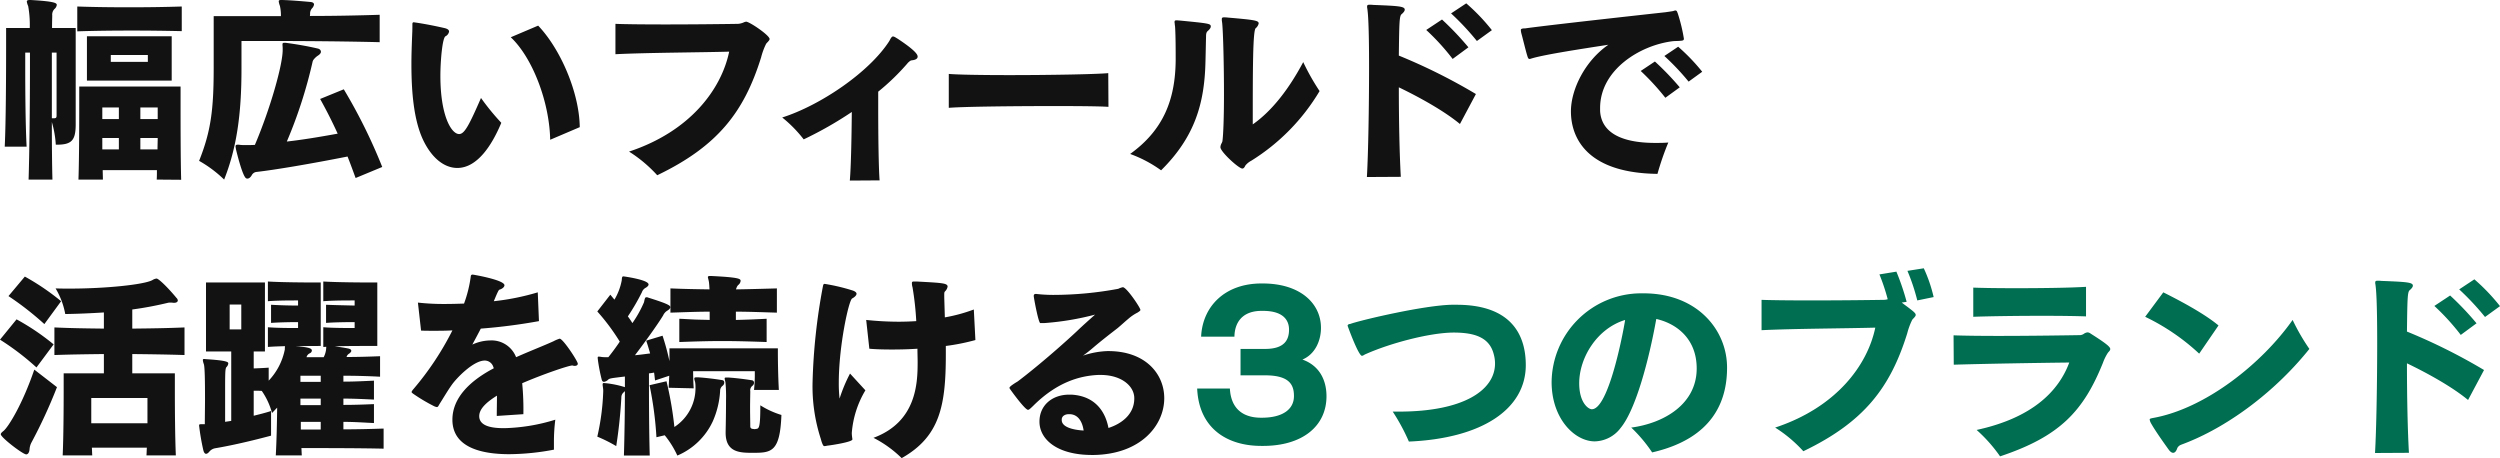
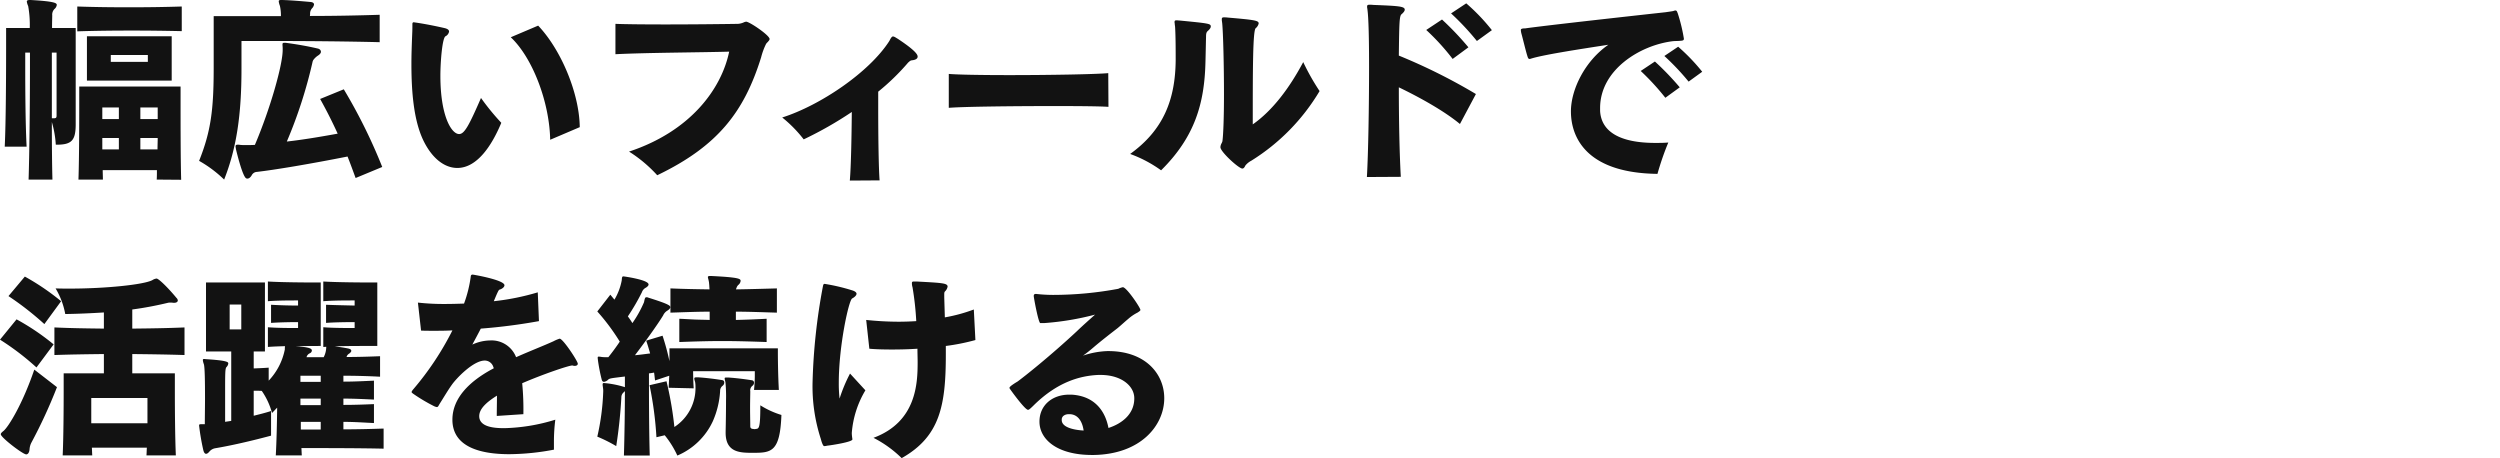
<svg xmlns="http://www.w3.org/2000/svg" width="634.1" height="116.2" viewBox="0 0 634.1 116.2">
  <g id="タイトル" transform="translate(-201.6 -952.346)">
    <path id="パス_260" data-name="パス 260" d="M47.7-40.15c-4.6.15-9.05.2-13.45.2-4.35,0-8.7-.05-13.05-.2v6.3c4.55-.15,9.2-.2,13.95-.2,4.1,0,8.25.05,12.55.15Zm-2.55,18.8V-32.6H23.65v11.25ZM14.9,3.75c-.1-3.5-.15-8.85-.15-14.6a25.7,25.7,0,0,1,1,5.75H16c3.8,0,4.8-1.1,4.8-5.2V-34.7h-6c0-1.55.05-2.7.05-3.2a2.038,2.038,0,0,1,.55-1.6,1.644,1.644,0,0,0,.6-1.05c0-.5-.6-.9-6.6-1.25H9.15c-.55,0-.75.15-.75.4a4.438,4.438,0,0,0,.35,1.15,27.034,27.034,0,0,1,.4,5.55h-6v5.05C3.15-22.8,3.1-10.7,2.8-4.6H8.35C8.05-10.3,8-19.3,8-25v-3.45H9.2v3.5c0,10.2-.15,22.75-.35,28.7Zm32.65.05c-.15-5.65-.15-14.25-.15-19.35v-4.3H21.7v3.2c0,4.95,0,14.4-.2,20.4h6.2c0-.8-.05-1.6-.05-2.4H41.4c0,.8,0,1.65-.05,2.4ZM39.1-26.1H29.7v-1.75h9.4ZM15.95-12.55c0,.6-.1.75-.75.75h-.45V-28.45h1.2Zm25.65.95H37.2v-2.95h4.4Zm-9.85,0h-4.2v-2.95h4.2ZM41.6-6.8c0,.95-.05,1.9-.05,2.9H37.2V-6.8ZM31.75-3.9h-4.2V-6.8h4.2ZM97.9-38.05c-4.6.15-11.15.3-17.7.3a2.242,2.242,0,0,0,.05-.55,2,2,0,0,1,.6-1.5,1.853,1.853,0,0,0,.4-.85c0-.35-.3-.6-.9-.65-2.2-.2-5.15-.45-7.2-.5H72.9c-.45,0-.6.1-.6.35a4.72,4.72,0,0,0,.3,1.15,11.037,11.037,0,0,1,.25,2.6H55.8v13.15C55.8-14,55.1-8.5,52.1-1a30.645,30.645,0,0,1,6.35,4.75c3.15-7.95,4.4-16.45,4.4-28.05v-7.1h8.9c7.65,0,18.45.1,26.15.3ZM98.55.55a136.411,136.411,0,0,0-9.75-19.7l-6,2.45c1.75,3.15,3.15,5.95,4.45,8.8-4.4.8-8.85,1.55-12.9,2A117.7,117.7,0,0,0,80.9-26.2a2.438,2.438,0,0,1,.15-.35,4.434,4.434,0,0,1,1.2-1.15c.55-.35.75-.7.75-.95,0-.45-.35-.75-.85-.85-2.8-.65-5.5-1.1-8.15-1.45h-.2c-.45,0-.55.1-.55.45,0,.2.05.55.05,1v.4c0,3.75-3.15,14.9-7.05,24.05-.85.05-1.6.05-2.2.05a13.626,13.626,0,0,1-1.55-.05,2.454,2.454,0,0,0-.55-.05c-.45,0-.6.1-.6.45,0,.15.05.35.1.7.1.45,1.7,7.15,2.65,7.4a.451.451,0,0,0,.25.05c.35,0,.75-.25,1.1-.85a1.551,1.551,0,0,1,1.3-.85c4.45-.5,13.4-2,23-3.9.7,1.75,1.35,3.55,2.05,5.45Zm50.1-10.1c-.1-8.6-4.75-19.65-10.55-25.75l-6.95,2.95c5.4,5.05,9.8,16.2,10,26Zm-19.9-1.1a60.956,60.956,0,0,1-5.15-6.3c-3.05,7-4.2,9.15-5.55,9.15-1.95,0-4.75-4.6-4.75-14.75,0-3.75.5-9.65,1.3-10.05a1.648,1.648,0,0,0,.9-1.2c0-.35-.3-.7-1.25-.9-2.4-.55-4.95-1.05-7.35-1.4-.1,0-.25-.05-.35-.05-.2,0-.35.1-.35.45,0,.75,0,1.6-.05,2.5-.1,2.6-.2,5.15-.2,7.65,0,7.4.65,14.2,2.9,19.1,2.2,4.7,5.4,7.25,8.75,7.25C122.55.8,126.3-4.75,128.75-10.65Zm28.95-17.4c8-.4,21.95-.45,28.85-.65-2,9.6-9.95,20.25-25.4,25.35a34.413,34.413,0,0,1,7.15,6c15.4-7.4,22.05-16.1,26.35-29.9a17.408,17.408,0,0,1,1.25-3.4,2.149,2.149,0,0,1,.45-.5c.1-.15.25-.3.35-.45a.711.711,0,0,0,.1-.3c0-.95-5.1-4.4-5.95-4.4a1.908,1.908,0,0,0-.65.2,4.433,4.433,0,0,1-1.4.35c-2.7.05-11,.15-18.6.15-5.15,0-10-.05-12.5-.15Zm67,32c-.25-3.3-.35-11.4-.35-18.5v-4a57.737,57.737,0,0,0,7.35-7.1l.25-.3a1.326,1.326,0,0,0,.3-.25,1.137,1.137,0,0,1,.6-.3c1.05-.1,1.5-.45,1.5-.95,0-.45-.4-1.45-5.1-4.55-.3-.15-.8-.55-1.15-.55h-.05c-.35.05-.7.8-.85,1.1-5.1,8-17.6,16.4-27.2,19.45a32.679,32.679,0,0,1,5.45,5.55,94.766,94.766,0,0,0,12.2-6.95c-.05,6.2-.2,13.95-.5,17.4Zm58-27.2c-3.3.3-15,.5-25.1.5-6.9,0-13.05-.1-15.35-.3v8.6c3.55-.3,16.3-.45,26.75-.45,6.25,0,11.65.05,13.75.2Zm28.45,18.8c0,1.15,4.65,5.4,5.55,5.4.35,0,.55-.3.8-.8a4.963,4.963,0,0,1,1.5-1.2A52.282,52.282,0,0,0,336.3-18.7a57.364,57.364,0,0,1-4.15-7.35c-3.5,6.6-7.8,12.3-12.8,15.8,0-13.55,0-23.8.75-24.4a2.157,2.157,0,0,0,.75-1.2c0-.75-.95-.9-7.9-1.5a6.784,6.784,0,0,0-.9-.05c-.45,0-.55.15-.55.45v.2c0,.2.05.45.1.85.25,2.55.45,10.8.45,18.05,0,5.3-.15,10.15-.4,11.9-.05.15-.1.25-.15.4a2.4,2.4,0,0,0-.35,1Zm-22.9,1.7A32.056,32.056,0,0,1,296.1,1.4c8.6-8.5,11-17.05,11.25-27.4.05-1.6.1-4.65.15-6.35,0-.85.05-1.25.45-1.6.35-.3.75-.75.75-1.1,0-.75-.25-.8-7.95-1.55-.25,0-.5-.05-.65-.05-.35,0-.5.05-.55.2a2.166,2.166,0,0,0-.05.25c0,.1.05.2.05.3,0,.2.05.5.1.9.15,2.4.15,6.1.15,8.5C299.7-16.45,296.65-8.8,288.25-2.75ZM380-34.15a49.264,49.264,0,0,0-6.5-6.8l-3.85,2.55a66.265,66.265,0,0,1,6.55,7Zm-5.95,4.35a74.74,74.74,0,0,0-6.7-7.05l-4,2.65a57.783,57.783,0,0,1,6.7,7.35ZM356.9,3.05c-.35-6.25-.5-14.75-.5-22.7,5.2,2.5,11.45,5.95,15.5,9.3l4.05-7.6A145.354,145.354,0,0,0,356.4-27.7c.1-8.6.15-10.05.7-10.5.35-.3.8-.75.8-1.15,0-.85-1.6-.95-7.95-1.2a7.882,7.882,0,0,0-.95-.05c-.5,0-.65.1-.65.5v.15c.25,1.3.5,4.75.5,15.2,0,9.8-.2,21.85-.55,27.85ZM433.35-23.6a48.906,48.906,0,0,0-6.1-6.35l-3.5,2.35a62.724,62.724,0,0,1,6.15,6.5Zm-5.7,3.95a71,71,0,0,0-6.3-6.55l-3.6,2.4A61.4,61.4,0,0,1,424-17Zm-20.2,5.25c0-9.7,10.15-15.95,18.45-16.95.4-.05,1.55-.05,1.9-.1.65-.05.9-.1.9-.55a42.35,42.35,0,0,0-1.55-6.4c-.15-.35-.2-.6-.4-.7-.05,0-.1-.05-.15-.05a2.11,2.11,0,0,0-.6.15c-.5.1-1.25.2-1.95.3-20.9,2.3-32.5,3.65-35.6,4.1-1.1,0-1.1.25-1.1.45a4.1,4.1,0,0,0,.15.9c.35,1.25,1.15,4.6,1.5,5.65.15.55.3.7.45.75a1.243,1.243,0,0,0,.4-.05c2.7-.9,11.2-2.25,19.7-3.55-6,4.15-9.5,11.4-9.5,16.9,0,3.65,1.15,15.6,21.95,15.85a69.786,69.786,0,0,1,2.75-7.95c-1.15.1-2.25.1-3.3.1-9,0-13.7-2.85-14-8.1ZM17.1,34.6a60.471,60.471,0,0,0-9.2-6.25L3.75,33.3a76.2,76.2,0,0,1,9.1,7.1ZM15.2,45.55A59.406,59.406,0,0,0,5.8,39.2L1.6,44.35a66.005,66.005,0,0,1,9.25,7.05Zm31,28.15c-.2-4.55-.25-11.75-.25-16.35V52.9H35.15V48c4.25.05,8.6.1,13.25.25v-7c-4.65.2-9,.25-13.25.3V36.7A89.129,89.129,0,0,0,44.2,35a2.051,2.051,0,0,1,.55-.05,4.3,4.3,0,0,1,.8.05h.25c.55,0,.9-.25.9-.6a1.041,1.041,0,0,0-.35-.65c-1.85-2.25-4.45-4.9-5.05-4.9a2.536,2.536,0,0,0-1.05.4C38.1,30.4,28.45,31.4,19.3,31.4c-1.2,0-2.4,0-3.6-.05a19.488,19.488,0,0,1,2.45,6.5c3.3-.05,6.65-.2,9.8-.4v4.1c-4.15-.05-8.25-.1-12.55-.3v7c4.3-.15,8.4-.2,12.55-.25v4.9H17.75v4.5c0,4.65-.05,11.9-.25,16.3H25c-.05-.6-.05-1.35-.1-1.95H38.85c-.05.6-.05,1.35-.1,1.95ZM10.3,51.95C7.35,60.6,3.8,66.4,2.5,67.5c-.45.35-.7.6-.7.85,0,.8,5.6,5.1,6.45,5.1.45,0,.8-.5.85-1.35a4.248,4.248,0,0,1,.5-1.7,128.772,128.772,0,0,0,6.45-14ZM39,65.55H24.75v-6.4H39ZM98.9,66.9c-3,.1-6.65.2-10.2.2V65.2c2.85,0,5.45.2,7.75.3V60.7c-2.3.1-4.9.2-7.75.2V59.3c2.85,0,5.45.15,7.75.25v-4.8c-2.3.1-4.9.25-7.75.25V53.5c3.3,0,6.55.1,9.3.25v-5.2c-2.55.1-5.55.2-8.5.2a1.371,1.371,0,0,1,.65-.85c.35-.25.55-.5.55-.7q0-.45-.75-.6c-1.2-.25-2.35-.4-3.45-.55,2.8-.1,6.1-.1,8.3-.1h2.5V29.85H95.75c-2.9,0-9-.05-12.15-.25v5c2.35-.2,6.1-.2,7.95-.2v1.3c-2.1-.05-4.8-.1-7.25-.2v4.6c1.95-.15,4.9-.2,7.25-.2v1.5c-1.85,0-5.6,0-7.95-.2v5c.25,0,.75-.05.75-.05a5.745,5.745,0,0,1-.65,2.65H79.35a1.466,1.466,0,0,1,.85-1,.833.833,0,0,0,.5-.65c0-.5-.35-.85-4.05-1.15,3.3-.05,6.3-.05,6.3-.05V29.85h-1.5c-2.8,0-8.75-.05-11.9-.25v5c2.35-.2,5.8-.2,7.65-.2v1.3c-1.8,0-4.3-.05-6.85-.2v4.6c2.15-.15,4.85-.2,6.85-.2v1.5c-1.85,0-5.3,0-7.65-.2v5c1.15-.1,2.65-.15,4.35-.2a3.558,3.558,0,0,0-.05.8,16.013,16.013,0,0,1-4.1,7.95v-3.3c-1.25.1-2.6.15-3.8.2v-4.3H68.8V29.85H53.85v17.5h6.4v17.6c-.5.1-1.05.15-1.55.25V57.8c0-4.95,0-6.15.35-6.5a1.512,1.512,0,0,0,.45-.9c0-.35-.15-.75-5.6-1.1-.2,0-.35-.05-.45-.05-.3,0-.4.05-.4.3a4.018,4.018,0,0,0,.25,1c.25.7.3,4.55.3,8.7,0,2.25-.05,4.6-.05,6.55H52.7c-.45,0-.6,0-.6.35a58.815,58.815,0,0,0,1.05,6.15c.15.65.4,1,.7,1s.55-.2.85-.55a2.5,2.5,0,0,1,1.45-.85c3-.5,7.65-1.45,14.2-3.2V62.45c-1.55.5-3,.85-4.4,1.2V57.3c.65,0,1.35,0,2.05.05a18.216,18.216,0,0,1,2.6,5.6c.5-.5.9-.95,1.3-1.35-.05,4-.15,8.6-.35,12.1h6.6c-.05-.55-.05-1.2-.1-1.85,5.05,0,14.5,0,20.85.15ZM62.8,41.75H59.85v-6.3H62.8Zm20.15,13.3H77.8V53.5h5.15Zm0,5.9H77.8V59.3h5.15Zm0,6.2H77.9V65.2h5.05Zm59.15,3.1a43.5,43.5,0,0,1,.35-5.6,47.091,47.091,0,0,1-12.9,2.15c-2.2,0-6.4-.15-6.4-3.05,0-1.85,1.85-3.55,4.5-5.2,0,1.8-.05,3.55-.05,5.15l6.75-.45a69.994,69.994,0,0,0-.3-7.85c5.2-2.25,11.8-4.5,12.7-4.5a2.165,2.165,0,0,1,.25.05.975.975,0,0,0,.4.05c.35,0,.75-.15.75-.55,0-.65-3.75-6.35-4.6-6.35a8.573,8.573,0,0,0-1.55.65c-2.4,1.1-5.9,2.45-9.5,4.05a6.652,6.652,0,0,0-6.55-4.25,11.2,11.2,0,0,0-4.55,1.05c.65-1.2,1.4-2.6,2.15-4.05a144.529,144.529,0,0,0,14.75-1.9l-.3-7.3a61.7,61.7,0,0,1-11.15,2.25c1.1-2.65,1.25-2.9,1.5-2.95.65-.2,1.2-.65,1.2-1.1,0-1.35-7.9-2.7-8.05-2.7a.492.492,0,0,0-.4.15.723.723,0,0,0-.1.35,31.846,31.846,0,0,1-1.7,6.85c-1.6.05-3.15.1-4.7.1a59.507,59.507,0,0,1-7-.35l.8,7.1c.9.05,2,.05,3.15.05,1.45,0,3.05,0,4.8-.1a74.3,74.3,0,0,1-9.85,14.85c-.35.4-.5.65-.5.8v.05c.05.1.2.2.3.3a43.959,43.959,0,0,0,5.45,3.25,2.9,2.9,0,0,0,.65.2c.2,0,.35-.15.55-.55.1-.15.2-.35.4-.65.85-1.35,1.95-3.2,2.85-4.45,1.15-1.65,5.45-6.15,8.35-6.15a2.277,2.277,0,0,1,2.15,1.55c.05.15.1.25.15.4l-.55.3c-5.5,3-9.95,7.2-9.95,12.75v.2c.15,6.85,7.35,8.55,14.45,8.55a62.059,62.059,0,0,0,11.3-1.15Zm53.95-31.2c-2.85.15-5.4.25-7.8.3v-2.1c3.35,0,6.75.15,10.4.25V31.35c-3.6.1-6.95.2-10.35.25,0-.1,0-.15.05-.2a.184.184,0,0,1,.05-.15,1.651,1.651,0,0,1,.55-.85,1.484,1.484,0,0,0,.5-.95c0-.55-.4-.9-7.5-1.25h-.25c-.4,0-.55.1-.55.3s.15.55.25,1.15c.05.2.05.5.1.9,0,.3.05.65.05,1.05-3.3-.05-6.5-.1-9.9-.25V37.5c3.4-.1,6.65-.25,9.95-.25v2.1c-1.2-.05-2.4-.05-3.7-.1-1.25-.05-2.6-.15-4-.2v5.9c4.05-.15,7.45-.25,10.9-.25s6.95.1,11.25.25Zm3.1,18.05c-.2-3.5-.25-7.7-.25-9.6v-.95H171.4V49.8a61.748,61.748,0,0,0-1.75-6.45L165.5,44.6c.4,1.15.7,2.2,1,3.25-1.3.15-2.6.35-3.85.45,3.2-4.2,6.1-8.35,7.15-10.1a2.71,2.71,0,0,1,1.05-1.2q.75-.45.75-.9c0-.4-.45-.8-5.55-2.4a.989.989,0,0,0-.5-.1c-.35,0-.4.3-.6,1.25a29.039,29.039,0,0,1-2.95,5.3,20.236,20.236,0,0,0-1.15-1.7,55.322,55.322,0,0,0,3.55-6.1,2.035,2.035,0,0,1,1.05-1.2c.45-.3.65-.55.65-.8,0-1.2-6.3-2.05-6.35-2.05-.35,0-.4.2-.45,1a14.909,14.909,0,0,1-1.85,4.9c-.35-.4-.7-.85-1.05-1.25l-3.3,4.25a53.386,53.386,0,0,1,5.7,7.65c-.9,1.35-1.9,2.7-2.9,3.95a13.246,13.246,0,0,1-1.65-.05,6.272,6.272,0,0,0-.75-.1c-.25,0-.3.1-.3.3s.05.35.05.55a44.013,44.013,0,0,0,.95,4.9c.1.5.35.65.6.65a1.9,1.9,0,0,0,1-.5c.4-.4.65-.4,4.3-.85v2.7a24.282,24.282,0,0,0-4.8-1c-.2,0-.4-.05-.5-.05-.25,0-.35.1-.35.4,0,.2.05.45.1.85a4.882,4.882,0,0,1,.05.95,59.321,59.321,0,0,1-1.5,11.4,37.443,37.443,0,0,1,4.8,2.4A122.847,122.847,0,0,0,159.2,59a1.663,1.663,0,0,1,.6-1.3l.3-.3c0,4.8-.1,11.4-.25,16.35h6.55c-.2-6.8-.2-16.55-.2-20.85a11.677,11.677,0,0,0,1.3-.2c.1.65.15,1.3.25,2l3.6-1.2c-.05,1-.1,2-.15,3.05l6.35.15c-.15-2.2-.15-4.35-.15-4.35h15.65v.55a35.288,35.288,0,0,1-.2,4.2Zm-13.5,10.85c0,5.1,3.75,5.1,6.95,5.1,4.65,0,6.85-.2,7.2-9.6A21.668,21.668,0,0,1,194.45,61c0,5.85-.35,5.9-1.1,6-.1,0-.2.05-.35.05-.1,0-.25-.05-.4-.05-.45-.05-.7-.2-.7-.7,0-1.1-.05-2.85-.05-4.6,0-1.7.05-3.4.05-4.25a1.458,1.458,0,0,1,.55-1.4.967.967,0,0,0,.4-.8.6.6,0,0,0-.55-.6c-2.2-.35-4.4-.6-6.05-.7h-.35c-.4,0-.5.05-.5.25a5.072,5.072,0,0,0,.2.9,39.374,39.374,0,0,1,.15,4.65c0,2.65-.05,5.85-.1,7.85Zm-15.45.65a23.49,23.49,0,0,1,3.2,5.15,17.388,17.388,0,0,0,9-8.7,22.206,22.206,0,0,0,1.85-7.65,1.622,1.622,0,0,1,.7-1.4,1.065,1.065,0,0,0,.35-.8c0-.3-.15-.55-.6-.6-2.15-.35-4.45-.6-6.1-.7h-.3c-.45,0-.6.1-.6.3a3.392,3.392,0,0,0,.2.85,5.9,5.9,0,0,1,.1,1.1,11.77,11.77,0,0,1-5.35,10.35,88.885,88.885,0,0,0-2-11.6l-4.3,1a90.462,90.462,0,0,1,1.75,13.2Zm47.6.95a12.384,12.384,0,0,1-.15-1.35V68a24.716,24.716,0,0,1,3.45-10.8l-3.9-4.25a39.123,39.123,0,0,0-2.65,6.35,34.311,34.311,0,0,1-.2-4.05c0-9.35,2.55-21,3.4-21.35.55-.3,1.1-.75,1.1-1.2,0-.3-.35-.65-1.25-.9a48.6,48.6,0,0,0-6.85-1.6c-.2,0-.3.1-.4.5a150.046,150.046,0,0,0-2.65,24.4,43.051,43.051,0,0,0,2.1,14.45c.1.4.45,1.65.8,1.8h.1a2.533,2.533,0,0,0,.65-.1c1.35-.15,6.45-.95,6.45-1.6Zm23.7-23.6a53.774,53.774,0,0,0,7.5-1.5l-.4-7.75a40.927,40.927,0,0,1-7.35,2c-.05-1.65-.1-3.35-.15-5.05V33c0-.45,0-.7.2-.9a2.2,2.2,0,0,0,.65-1.2c0-.9-1.45-.95-7.9-1.3h-.7c-.35,0-.45.15-.45.4v.2a3.373,3.373,0,0,0,.15.85,75.467,75.467,0,0,1,.95,8.6c-1.55.1-3.05.15-4.55.15a80.014,80.014,0,0,1-8.15-.45l.8,7.3c1.6.15,3.55.2,5.75.2,2,0,4.2-.05,6.45-.2,0,1.2.05,2.35.05,3.4,0,5.4-.3,15.15-11.2,19.2a28.914,28.914,0,0,1,7.15,5.15c9.75-5.5,11.2-13.4,11.2-26.35ZM279.05,73.6c11.9-.2,17.85-7.5,17.85-14.4,0-6.15-4.75-11.95-14.2-11.95h-.25a21.436,21.436,0,0,0-6.15,1.15c.85-.6,1.8-1.35,2.55-2,2.1-1.8,4.7-3.8,6.25-5,.9-.75,1.75-1.55,2.65-2.3a10.9,10.9,0,0,1,2.35-1.6c.7-.45.75-.55.75-.7,0-.55-3.5-5.75-4.45-5.75a4.478,4.478,0,0,0-1.15.4A90.467,90.467,0,0,1,268.7,33a37.886,37.886,0,0,1-4.3-.25c-.45,0-.6.15-.6.55,0,.35,1.15,6.65,1.65,6.85h.95A70.01,70.01,0,0,0,279.35,38c-1.45,1.3-3.15,2.8-4.55,4.15C268,48.5,261.25,53.85,259.65,55c0,0-2,1.15-2,1.55a.3.3,0,0,0,.05.2c.15.25,3.85,5.4,4.65,5.4.2,0,.45-.15,1.7-1.4,5.85-5.65,11.45-7.25,16.15-7.45h.55c5.35,0,8.55,2.85,8.55,5.9v.05c0,4-3.15,6.4-6.55,7.5-.8-4.25-3.45-8.1-9.35-8.45h-.65c-4.15,0-7.5,2.6-7.5,6.85,0,4.4,4.35,8.45,13.35,8.45ZM272.8,63.25c2.7,0,3.45,2.7,3.65,4.15-2.65-.15-5.55-.85-5.55-2.65V64.5c.1-.9,1-1.25,1.8-1.25Z" transform="translate(200 994.146)" fill="#121212" />
-     <path id="パス_259" data-name="パス 259" d="M321.95,71.3c10.05,0,16.1-5.05,16.1-12.6,0-4.05-1.75-7.75-6.1-9.3,3.2-1.35,4.7-4.75,4.7-8.05,0-6.1-5.15-11.25-14.8-11.25h-.3c-9.3,0-14.95,5.85-15.3,13.5h8.45c.05-3.5,1.9-6.55,6.9-6.55h.35c5.05,0,6.6,2.3,6.6,4.75s-1,4.9-6.05,4.9h-6.25v6.7h6.25c6.2,0,7.3,2.45,7.3,5.25,0,3.4-2.9,5.5-8.15,5.5h-.2c-4.75,0-7.65-2.45-7.9-7.4h-8.3c.45,10.2,7.7,14.55,16.25,14.55Zm32.9-8.7a50.182,50.182,0,0,1,4.1,7.6c18.6-.8,29.65-8.25,29.65-19.4,0-6-2.25-15.3-17.55-15.3H369.7c-7.1.2-22.05,3.7-25.3,4.75a1.729,1.729,0,0,1-.6.15c-.1.05-.25.1-.3.2a.379.379,0,0,0-.1.2c0,.05,2.75,7.65,3.65,7.65h.05a1.776,1.776,0,0,0,.45-.2,3.329,3.329,0,0,1,.6-.3c5.85-2.6,15.85-5.35,22.1-5.4,5.45,0,9.2,1.25,10.25,5.6a8.7,8.7,0,0,1,.3,2.25c0,6.7-7.85,12.2-24.4,12.2Zm84.8-11.2c0-9.4-7.45-18.8-21.2-18.8h-.75a22.749,22.749,0,0,0-22.55,22.5c0,9.3,5.85,15.05,10.95,15.05a8.438,8.438,0,0,0,6.55-3.4c3.85-4.65,7.2-17.3,9.05-27.65,5.25,1.2,10.25,5.1,10.25,12.55,0,9.1-8.35,13.9-16.6,15a36.939,36.939,0,0,1,5.3,6.3c15.25-3.5,19-12.85,19-21.45Zm-25.9-11.75c-.5,3.1-4.15,22.35-8.4,22.35-.85,0-3.2-1.6-3.2-6.6,0-6.4,4.45-13.85,11.65-16.05Zm78.3-6.1a37,37,0,0,0-2.5-7.3l-4.15.65a50.755,50.755,0,0,1,2.5,7.5Zm-6.85,1.2a62.517,62.517,0,0,0-2.6-7.65l-4.3.7a51.707,51.707,0,0,1,2.1,6.3,3.7,3.7,0,0,1-.9.15c-2.7.05-11,.15-18.6.15-5.15,0-10-.05-12.5-.15v7.7c8-.4,21.95-.45,28.85-.65-2,9.6-9.95,20.25-25.4,25.35a34.413,34.413,0,0,1,7.15,6c15.4-7.4,22.05-16.1,26.35-29.9a17.408,17.408,0,0,1,1.25-3.4,2.15,2.15,0,0,1,.45-.5c.1-.15.25-.3.35-.45a.711.711,0,0,0,.1-.3c0-.5-.45-.85-3.55-3.15Zm45.5-3.8c-3.95.25-11.15.35-17.75.35-4.25,0-8.25-.05-10.85-.15v7.4c4.05-.15,11.1-.25,17.6-.25,4.25,0,8.25.05,11,.15ZM497.15,50.7c8.45-.25,21-.45,29.3-.55-2.7,7.3-9.4,14.05-23.5,17.1a38.193,38.193,0,0,1,5.95,6.7C524.05,68.9,530.05,62.5,535,50.2a12.341,12.341,0,0,1,1.2-2.45c.15-.25.5-.5.6-.8,0-.05.05-.1.05-.2,0-.55-.9-1.35-5-3.95a1.458,1.458,0,0,0-.75-.3,1.988,1.988,0,0,0-1,.4,1.938,1.938,0,0,1-.85.3c-2.85.05-12.35.2-20.75.2-4.5,0-8.7-.05-11.4-.15Zm67.15-9.95c-3.65-3.05-9.8-6.3-14-8.4l-4.6,6.2a54.871,54.871,0,0,1,13.7,9.35Zm23.05,5.95a52.306,52.306,0,0,1-4.25-7.35c-7.65,10.9-22.05,22.55-35.6,24.9-.65.15-.65.2-.65.4a2.813,2.813,0,0,0,.3.85c1.15,2.05,3.3,5.05,4.45,6.65.45.65.85.9,1.2.9.5,0,.85-.55,1.05-1.2a1.79,1.79,0,0,1,.75-.75c.45-.2,1.05-.4,1.9-.75C567.4,65.95,578.95,57.2,587.35,46.7ZM635.7,35.85a49.264,49.264,0,0,0-6.5-6.8l-3.85,2.55a66.268,66.268,0,0,1,6.55,7Zm-5.95,4.35a74.736,74.736,0,0,0-6.7-7.05l-4,2.65a57.782,57.782,0,0,1,6.7,7.35ZM612.6,73.05c-.35-6.25-.5-14.75-.5-22.7,5.2,2.5,11.45,5.95,15.5,9.3l4.05-7.6A145.354,145.354,0,0,0,612.1,42.3c.1-8.6.15-10.05.7-10.5.35-.3.8-.75.8-1.15,0-.85-1.6-.95-7.95-1.2a7.882,7.882,0,0,0-.95-.05c-.5,0-.65.1-.65.5v.15c.25,1.3.5,4.75.5,15.2,0,9.8-.2,21.85-.55,27.85Z" transform="translate(200 994.146)" fill="#006e50" />
  </g>
</svg>